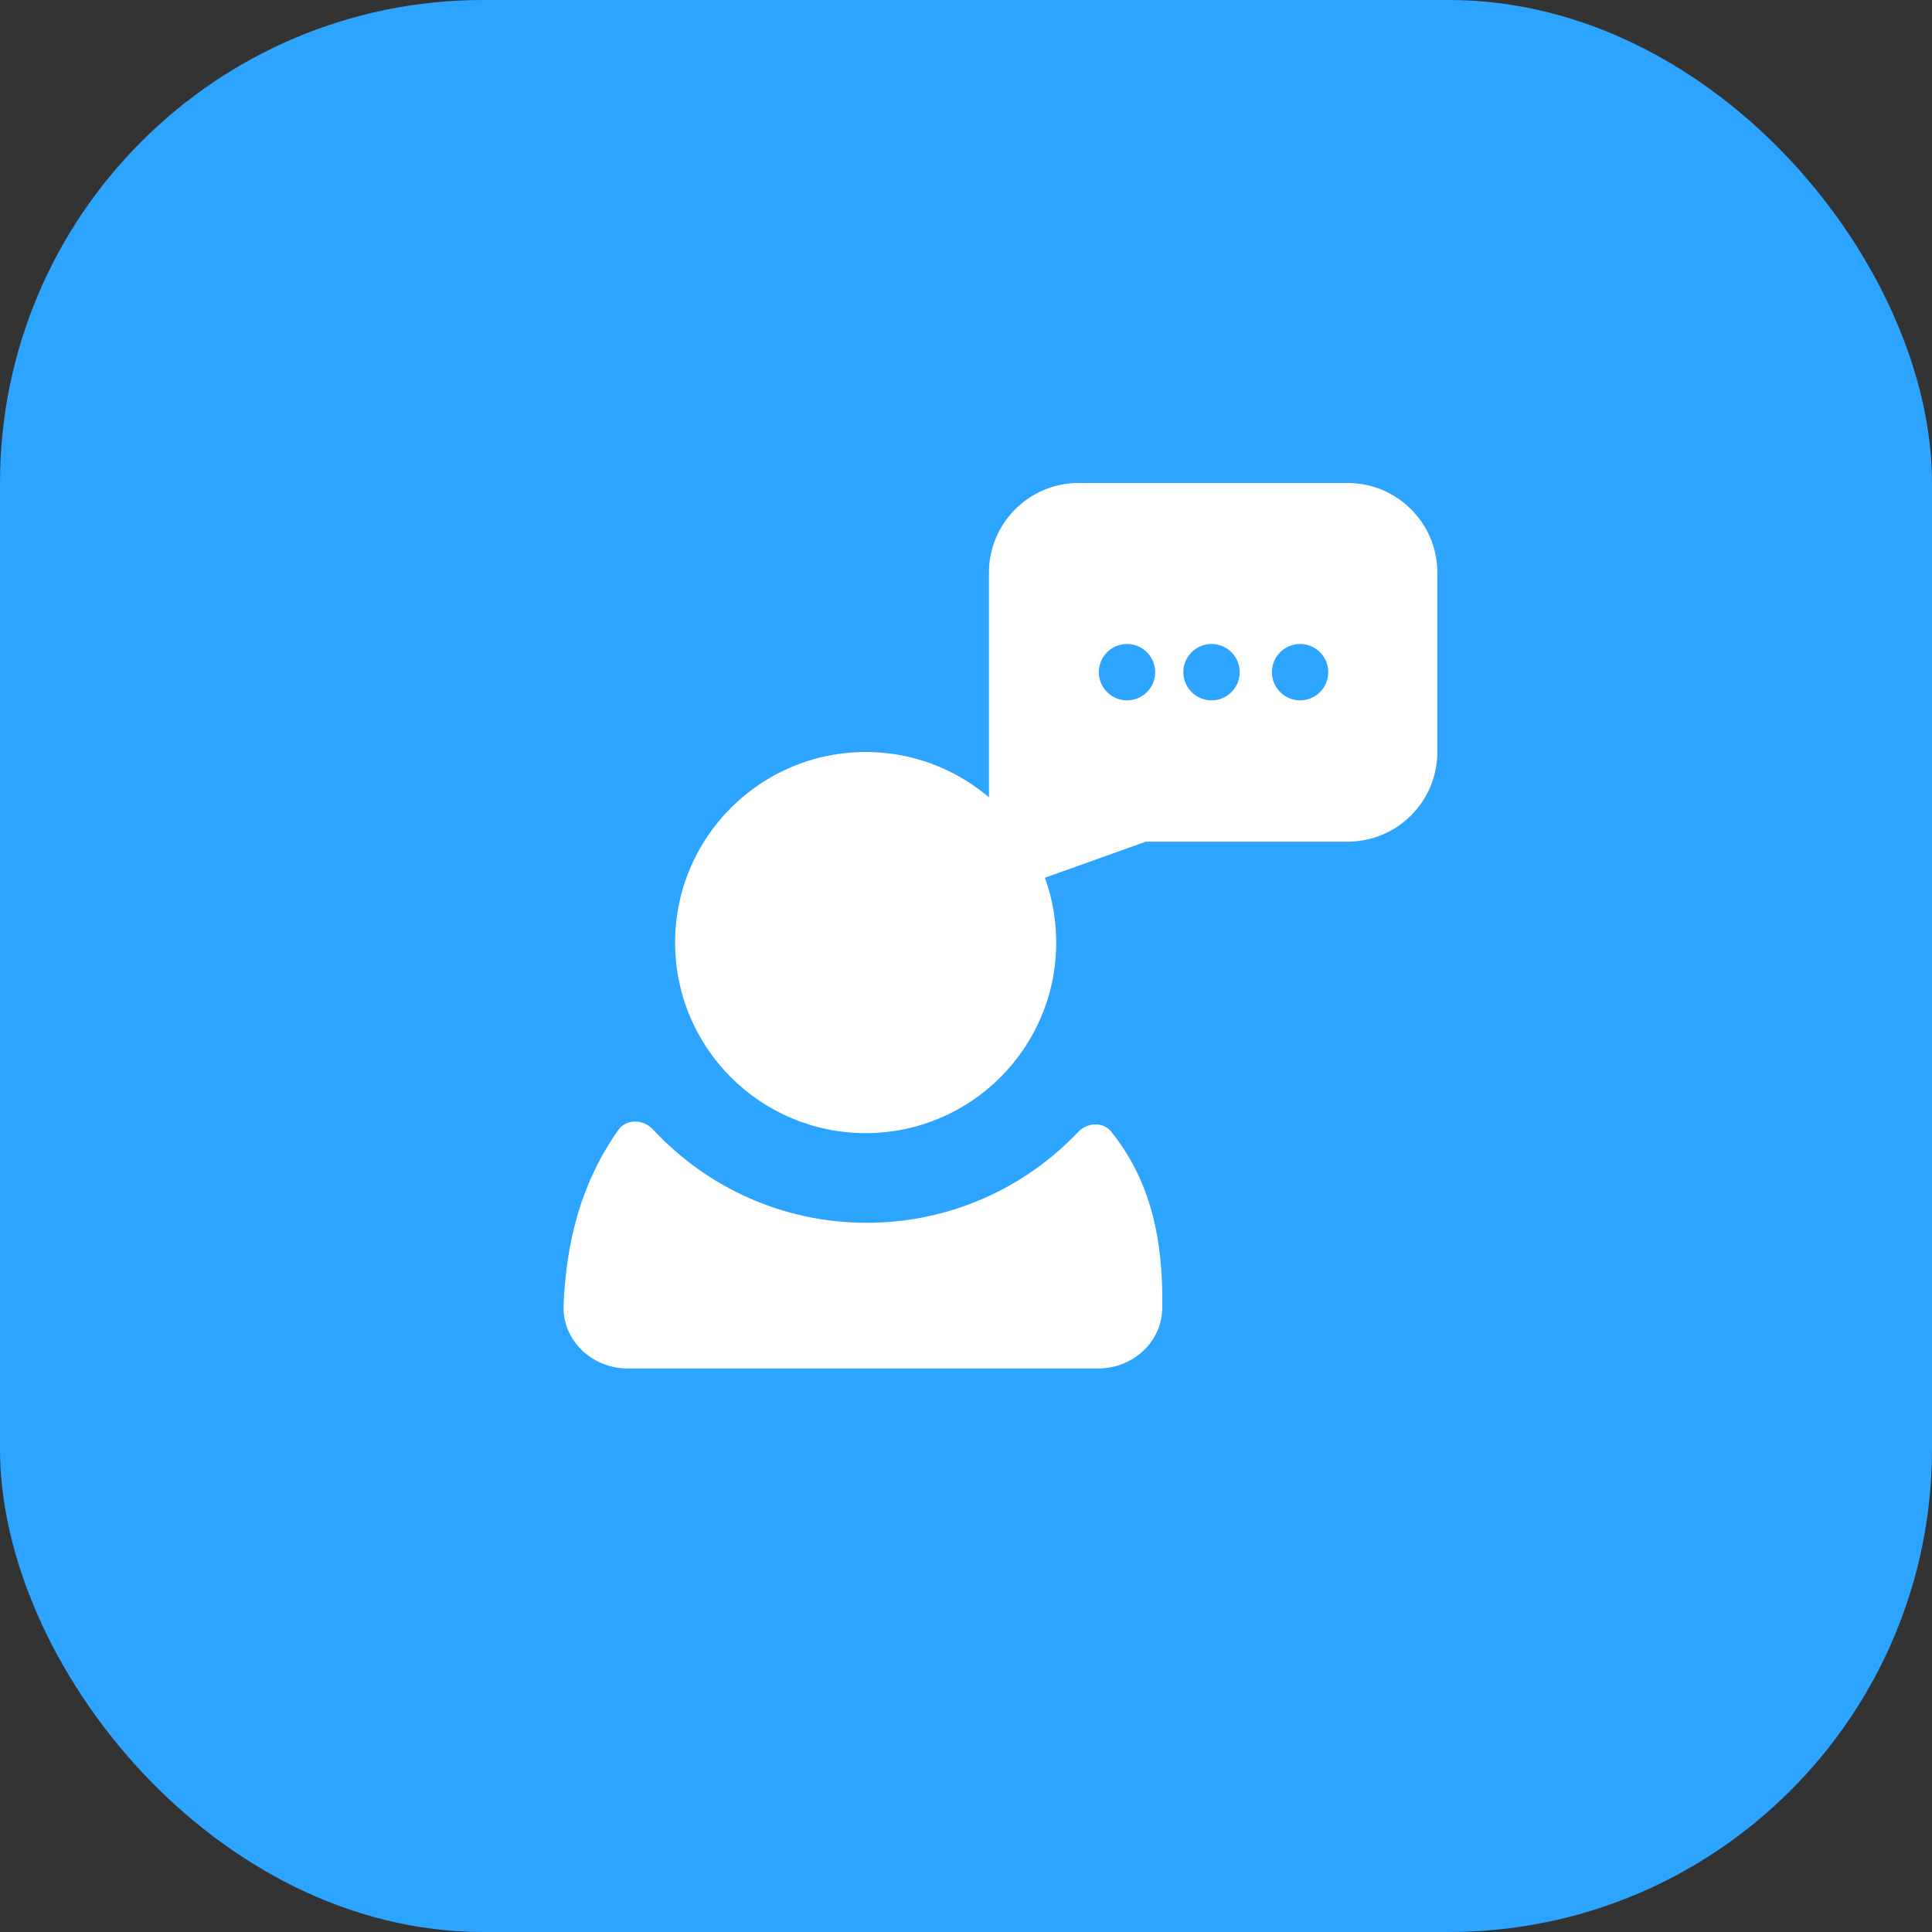
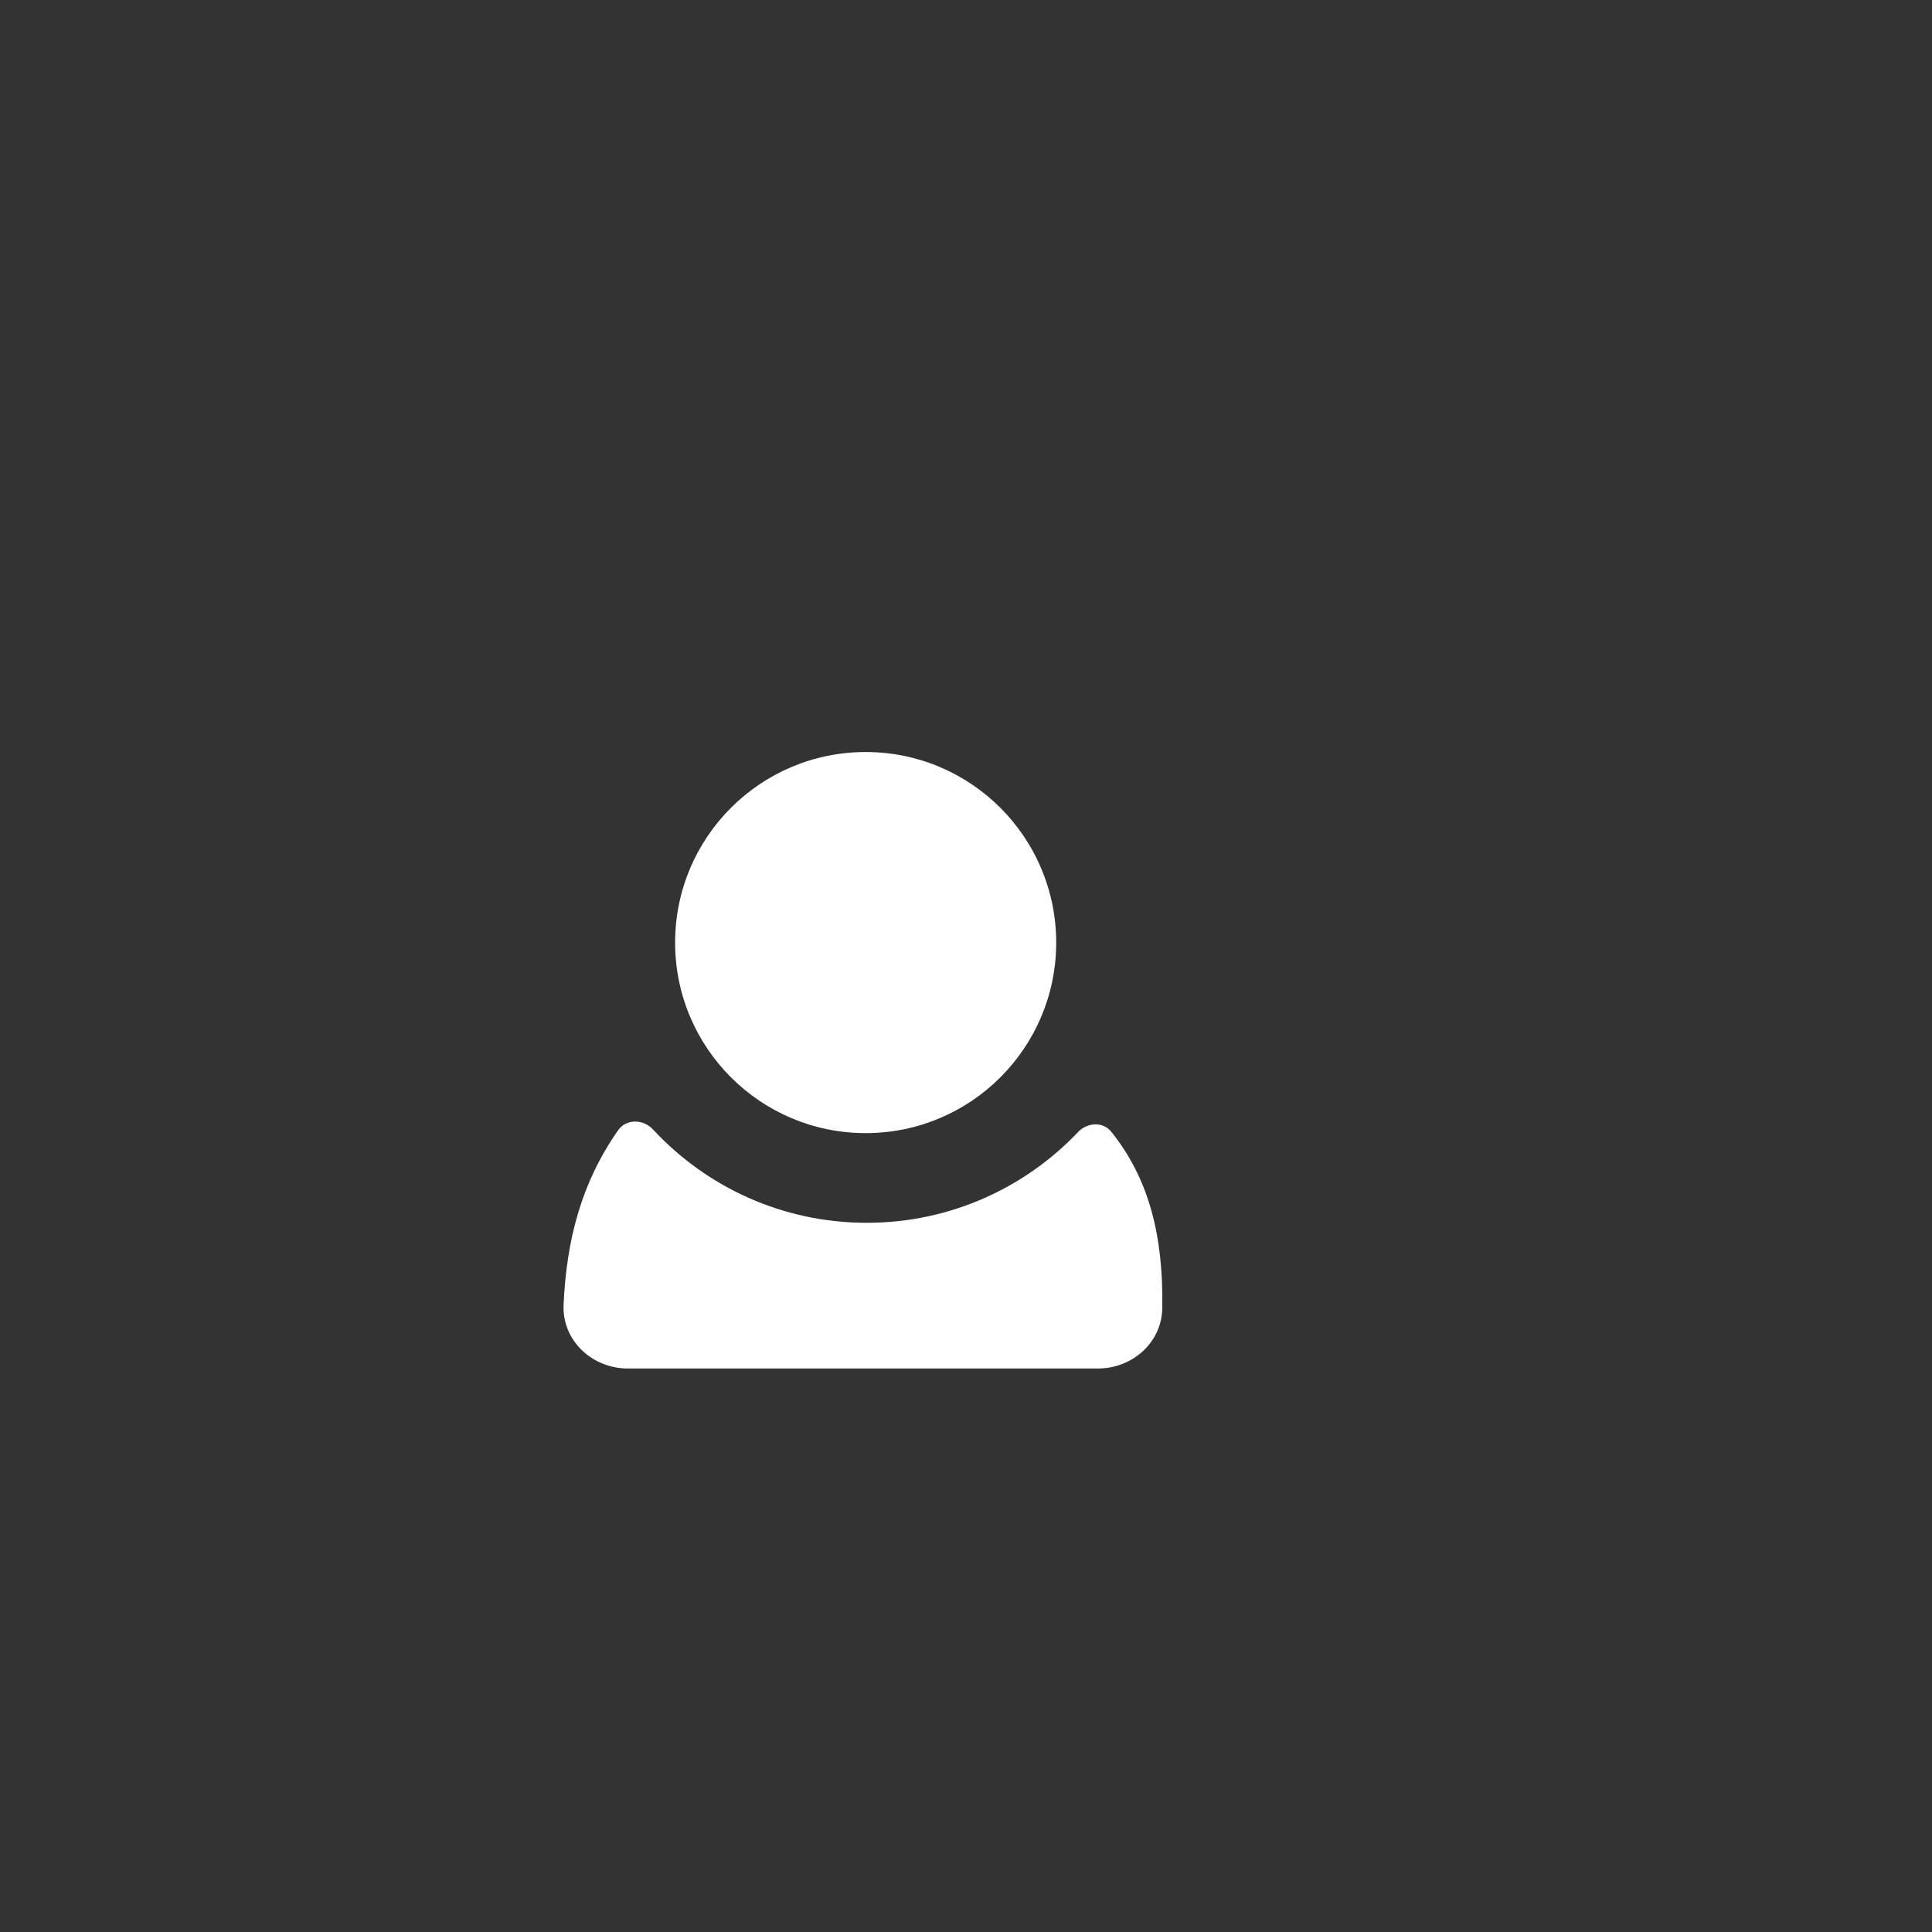
<svg xmlns="http://www.w3.org/2000/svg" width="48" height="48" viewBox="0 0 48 48" fill="none">
  <rect x="0" y="0" width="48" height="48" fill="#333333" stroke="none" />
-   <rect width="48" height="48" rx="12" fill="#2DA4FF" />
  <path d="M14.002 32.417C13.962 33.304 14.711 34 15.598 34H27.279C28.13 34 28.861 33.359 28.876 32.508C28.907 30.738 28.56 29.302 27.61 28.119C27.402 27.86 27.014 27.884 26.785 28.125C25.466 29.514 23.601 30.38 21.534 30.38C19.437 30.38 17.548 29.488 16.225 28.063C15.983 27.802 15.56 27.79 15.356 28.082C14.451 29.374 14.074 30.792 14.002 32.417Z" fill="white" />
  <circle cx="21.507" cy="23.418" r="4.734" fill="white" />
-   <path fill-rule="evenodd" clip-rule="evenodd" d="M26.798 12C25.568 12 24.57 12.997 24.57 14.228V20.911C24.57 21.59 25.243 22.064 25.882 21.835L28.469 20.911H30.14H33.482C34.712 20.911 35.71 19.914 35.71 18.683V14.228C35.71 12.997 34.712 12 33.482 12H26.798ZM30.1 17.4C30.487 17.4 30.8 17.087 30.8 16.7C30.8 16.313 30.487 16 30.1 16C29.713 16 29.4 16.313 29.4 16.7C29.4 17.087 29.713 17.4 30.1 17.4ZM28.7 16.7C28.7 17.087 28.387 17.4 28 17.4C27.613 17.4 27.3 17.087 27.3 16.7C27.3 16.313 27.613 16 28 16C28.387 16 28.7 16.313 28.7 16.7ZM32.3 17.4C32.687 17.4 33 17.087 33 16.7C33 16.313 32.687 16 32.3 16C31.913 16 31.6 16.313 31.6 16.7C31.6 17.087 31.913 17.4 32.3 17.4Z" fill="white" />
</svg>